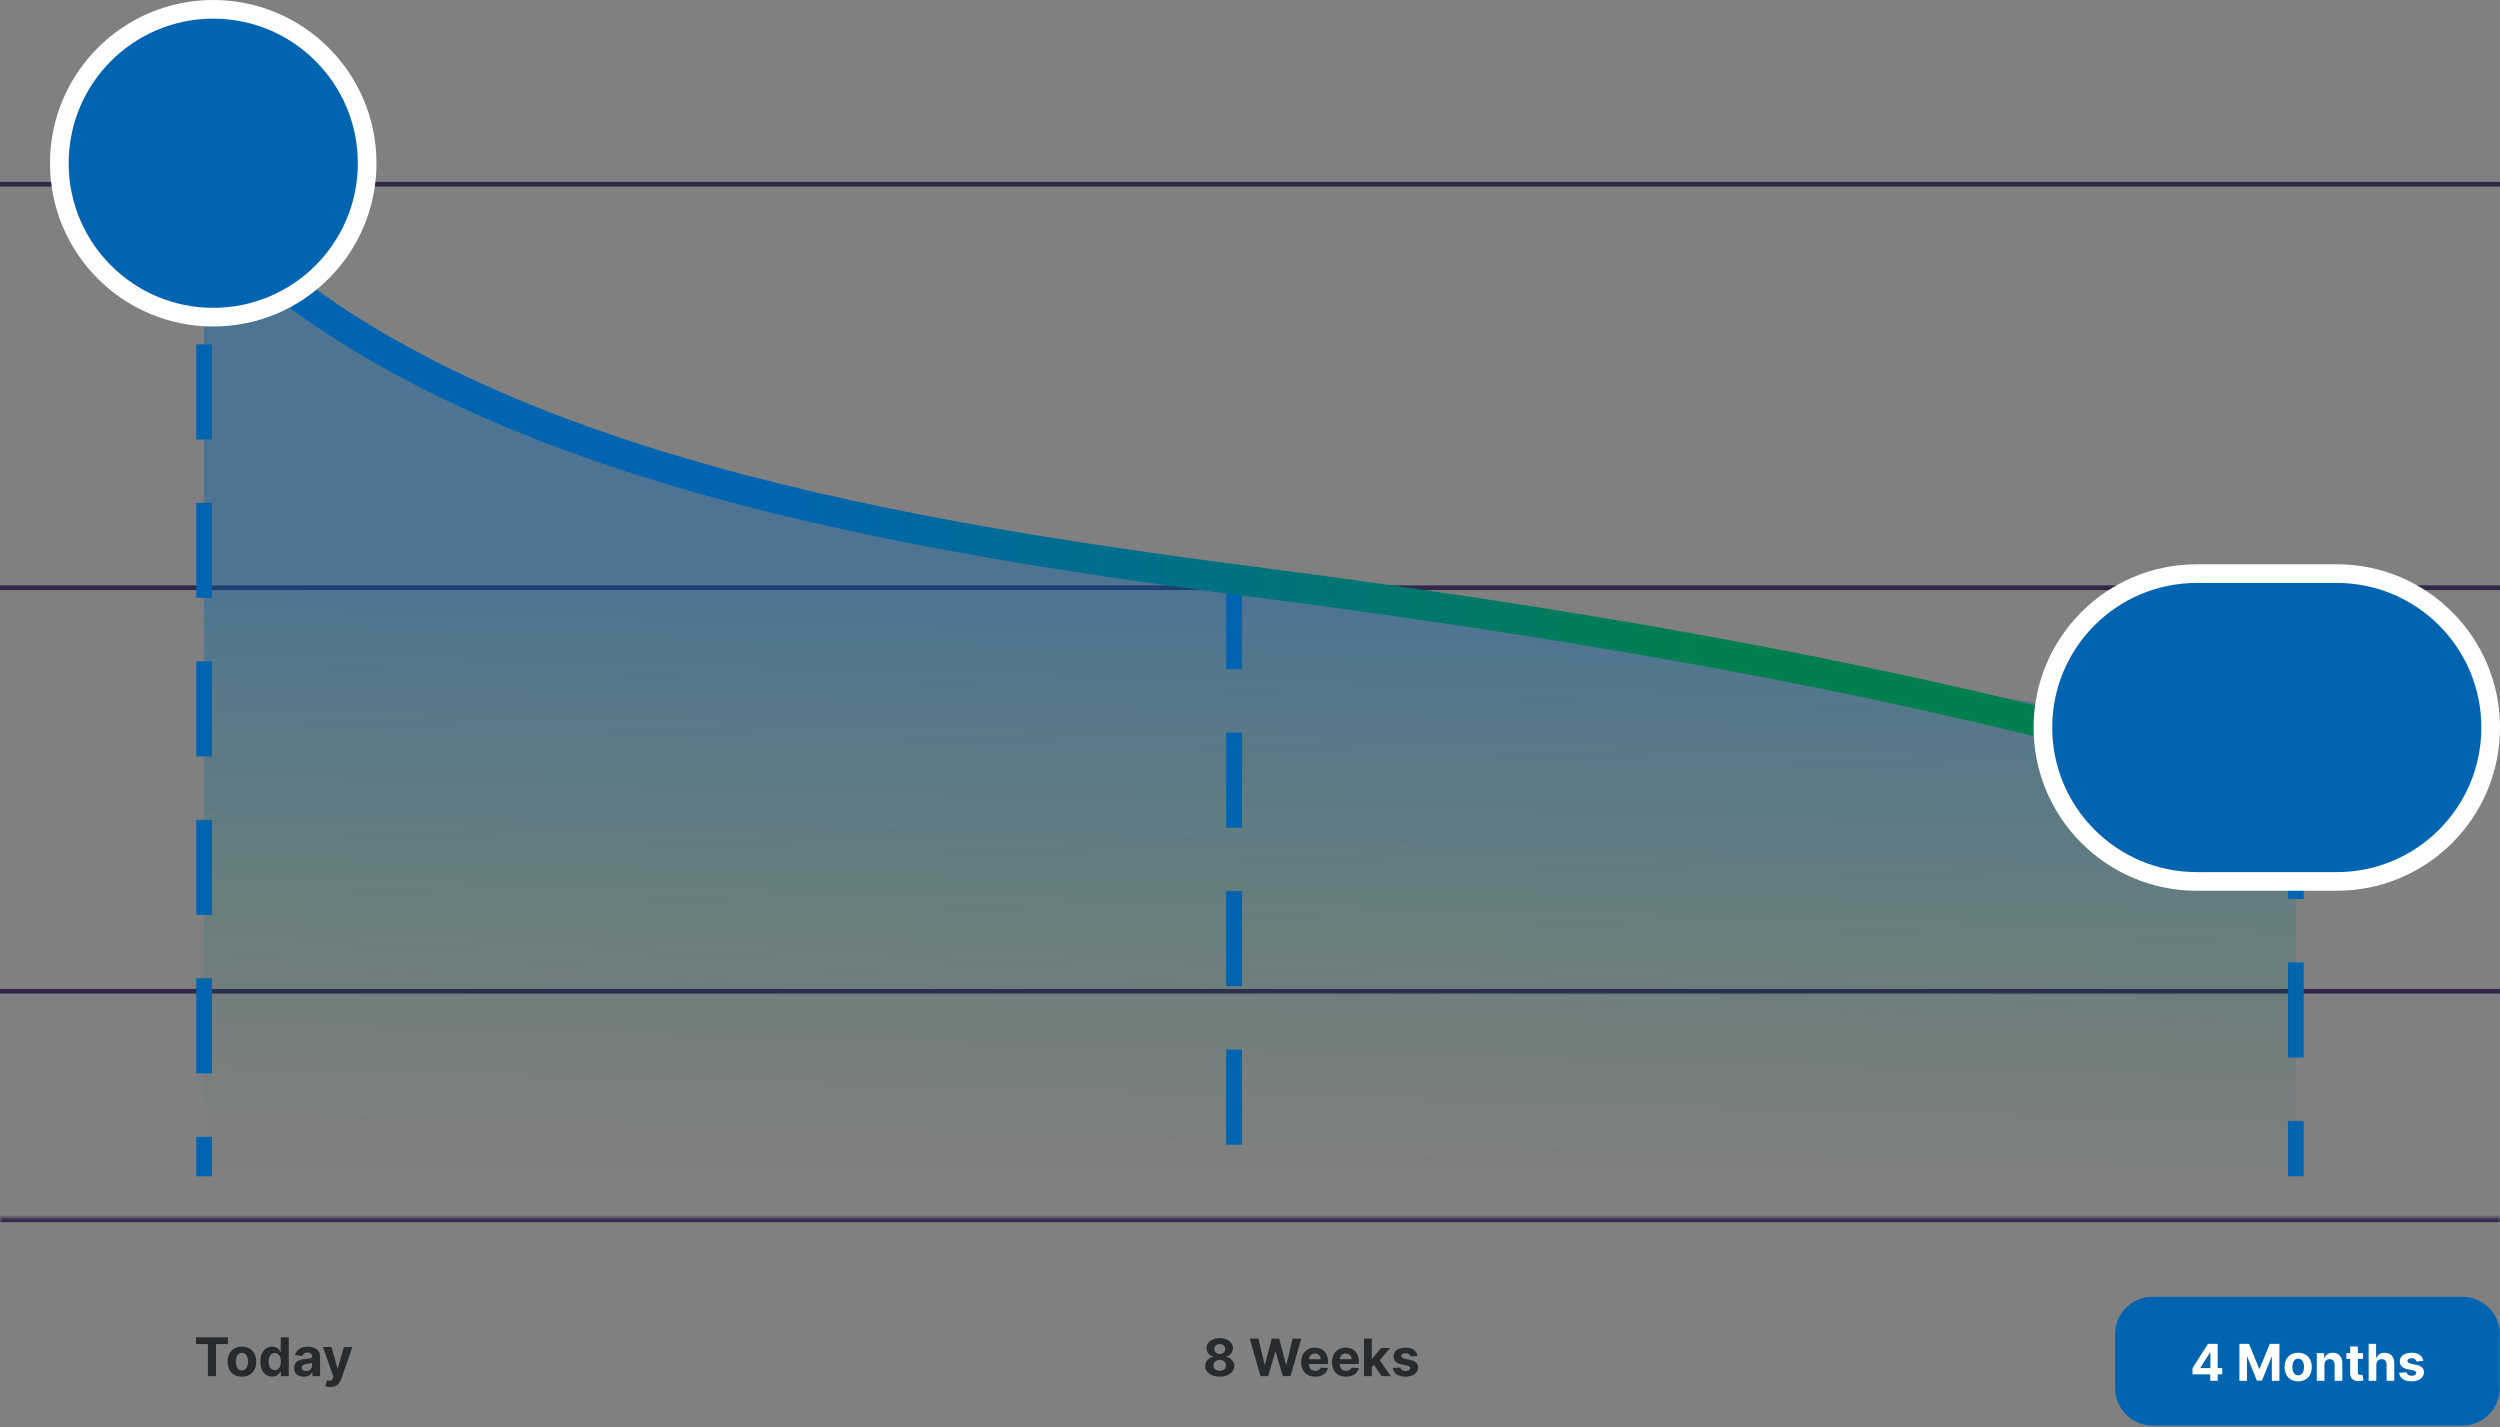
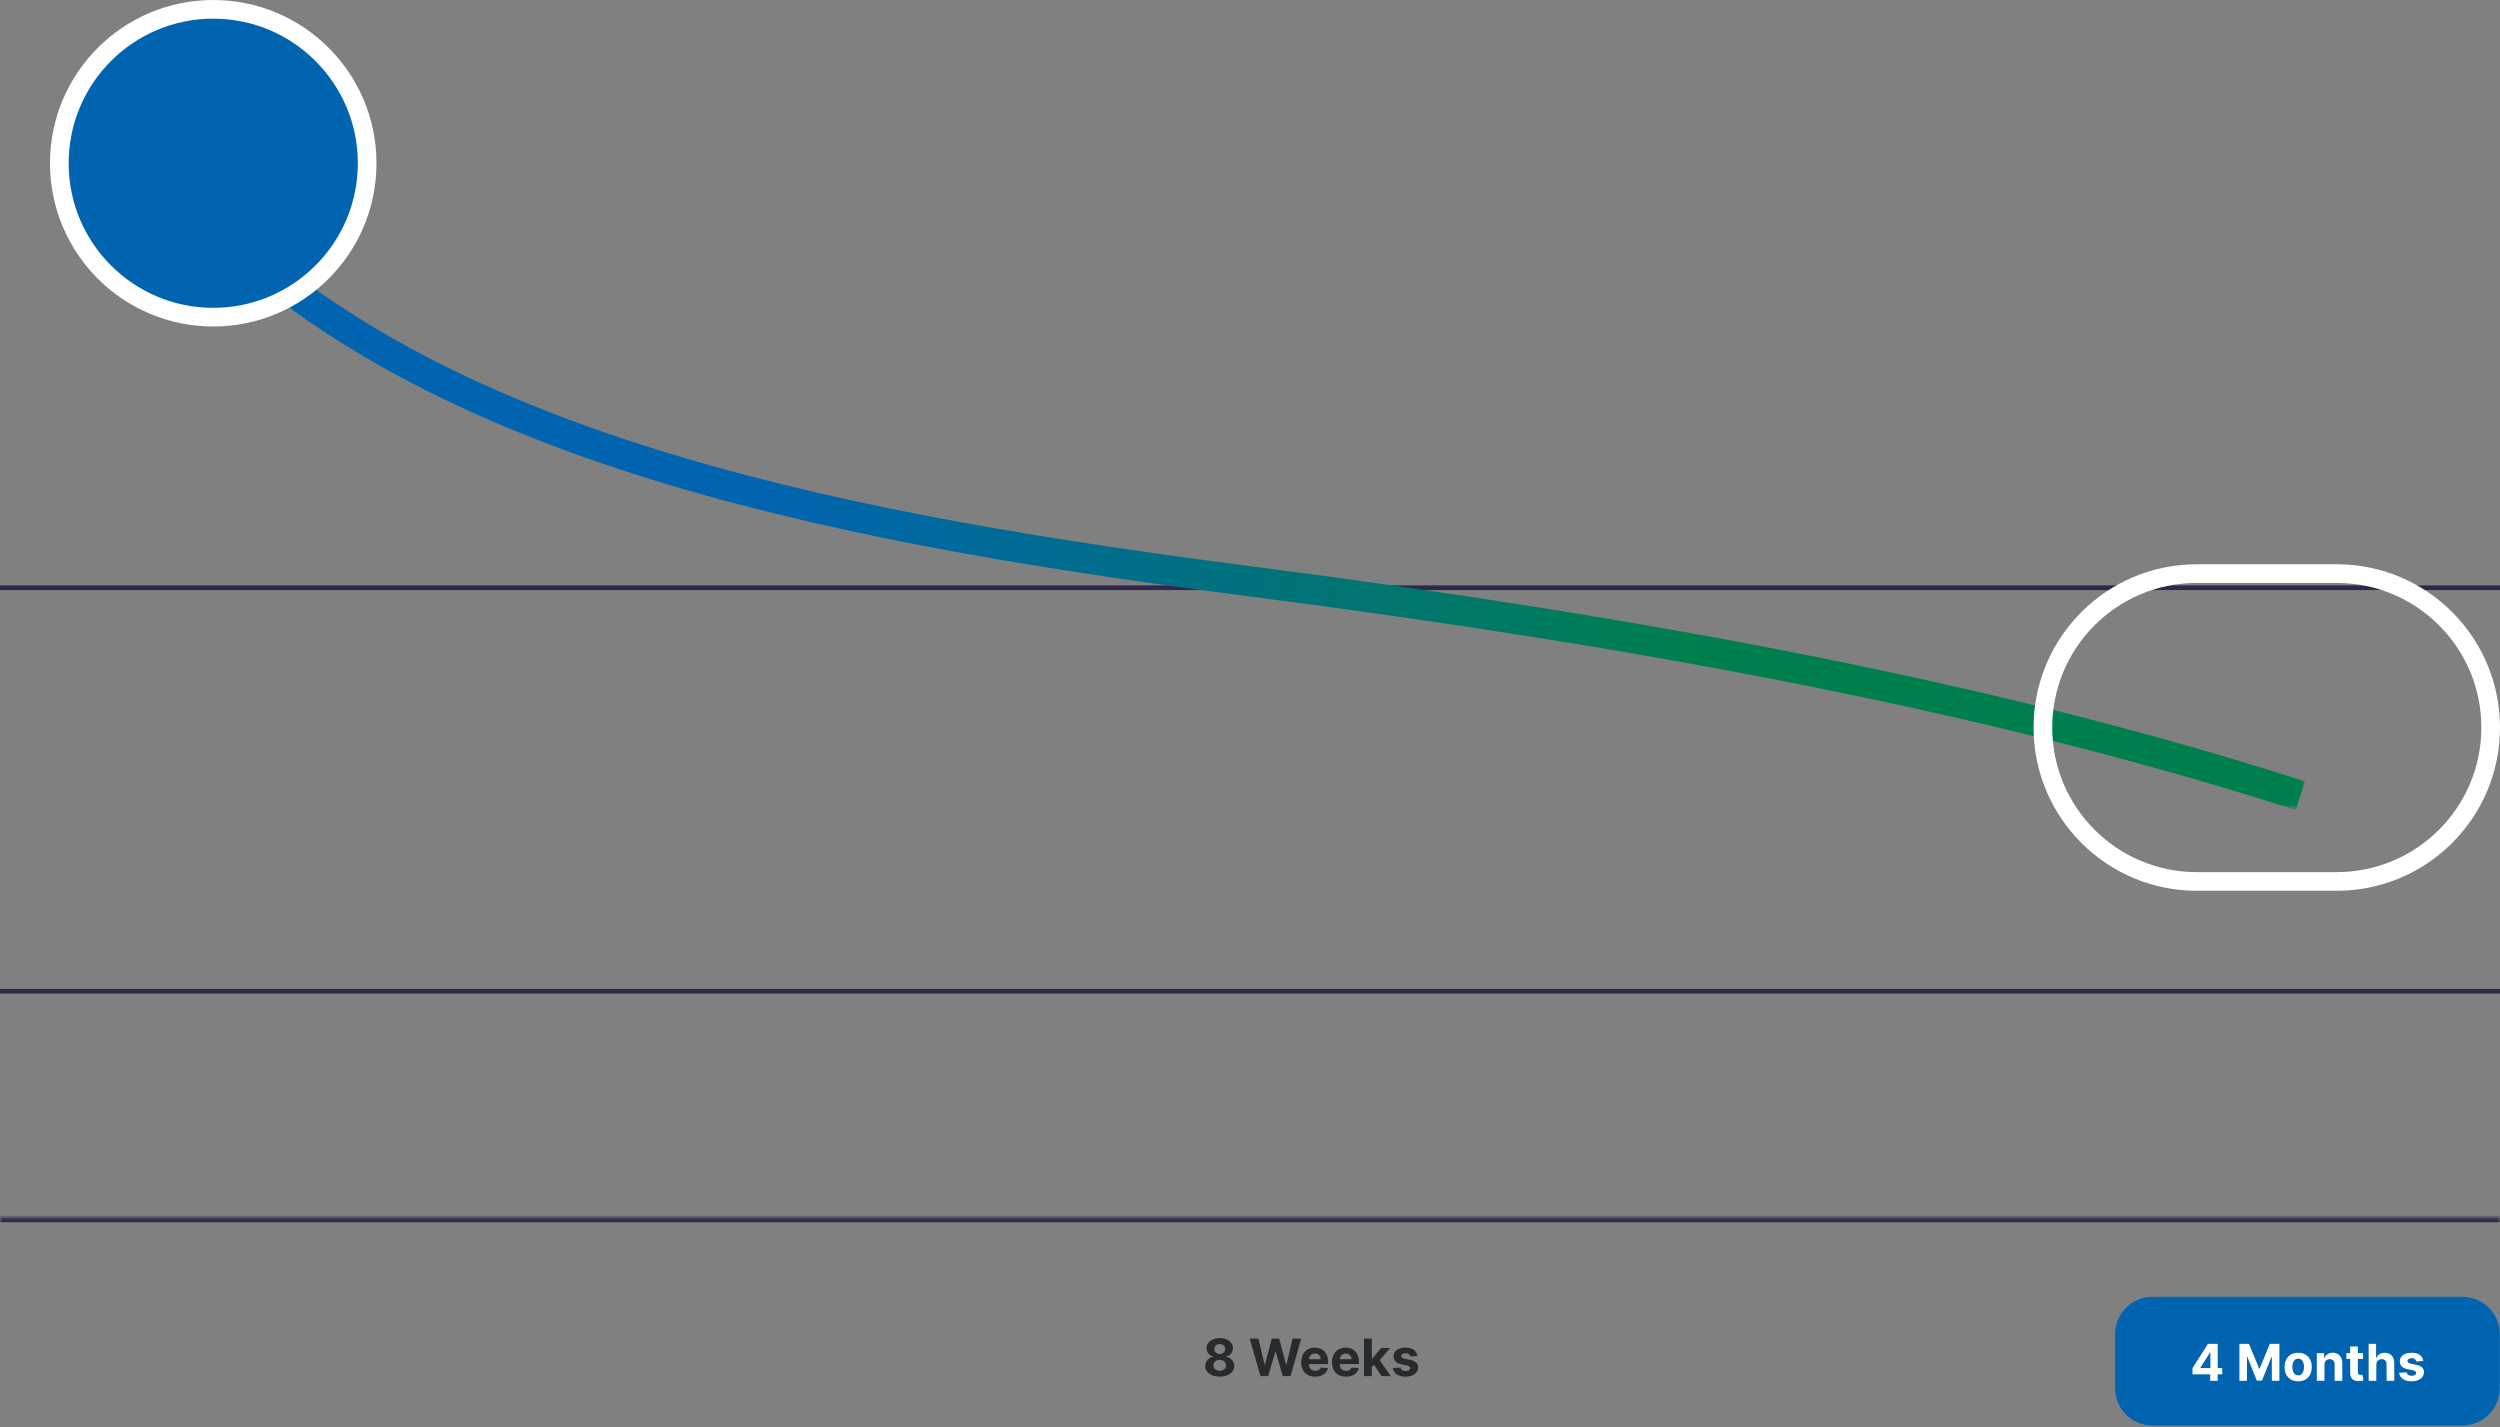
<svg xmlns="http://www.w3.org/2000/svg" width="536" height="306" viewBox="0 0 536 306" fill="none">
  <rect x="0" y="0" width="536" height="306" fill="#808080" stroke="none" />
  <g clip-path="url(#clip0_3646_110)">
-     <path d="M536 39H0V40H536V39Z" fill="#32264A" />
    <path d="M536 125.51H0V126.51H536V125.51Z" fill="#32264A" />
    <path d="M536 212.03H0V213.03H536V212.03Z" fill="#32264A" />
    <mask id="mask0_3646_110" style="mask-type:luminance" maskUnits="userSpaceOnUse" x="41" y="39" width="454" height="215">
-       <path d="M494.789 39H41.199V253.05H494.789V39Z" fill="white" />
-     </mask>
+       </mask>
    <g mask="url(#mask0_3646_110)">
      <mask id="mask1_3646_110" style="mask-type:luminance" maskUnits="userSpaceOnUse" x="41" y="39" width="454" height="215">
        <path d="M494.789 39H41.199V253.05H494.789V39Z" fill="white" />
      </mask>
      <g mask="url(#mask1_3646_110)">
        <path fill-rule="evenodd" clip-rule="evenodd" d="M43.75 250.502V41.548C43.75 41.548 83.754 81.656 133.695 96.76C183.636 111.863 264.595 124.79 264.595 124.79L492.236 159.039V250.502H43.75Z" fill="url(#paint0_linear_3646_110)" />
        <path d="M43.75 41.548V250.502" stroke="#0064B0" stroke-width="3.398" stroke-linecap="square" stroke-dasharray="16.99 16.99" />
        <path d="M492.238 140.079V250.502" stroke="#0064B0" stroke-width="3.398" stroke-linecap="square" stroke-dasharray="16.99 16.99" />
        <path d="M264.598 124.79V250.502" stroke="#0064B0" stroke-width="3.398" stroke-linecap="square" stroke-dasharray="16.99 16.99" />
      </g>
    </g>
    <mask id="mask2_3646_110" style="mask-type:luminance" maskUnits="userSpaceOnUse" x="41" y="43" width="454" height="131">
      <path d="M494.789 43H41.199V173.75H494.789V43Z" fill="white" />
    </mask>
    <g mask="url(#mask2_3646_110)">
      <mask id="mask3_3646_110" style="mask-type:luminance" maskUnits="userSpaceOnUse" x="41" y="43" width="454" height="131">
        <path d="M494.789 43H41.199V173.75H494.789V43Z" fill="white" />
      </mask>
      <g mask="url(#mask3_3646_110)">
        <mask id="mask4_3646_110" style="mask-type:luminance" maskUnits="userSpaceOnUse" x="41" y="43" width="454" height="131">
          <path d="M494.789 43H41.199V173.75H494.789V43Z" fill="white" />
        </mask>
        <g mask="url(#mask4_3646_110)">
          <path d="M44.426 46.59C94.941 97.847 185.613 113.988 268.799 124.738C351.985 135.487 427.857 149.537 493.173 170.602" stroke="url(#paint1_linear_3646_110)" stroke-width="6.457" />
        </g>
      </g>
    </g>
    <path d="M78.719 35C78.719 16.775 63.944 2 45.719 2C27.493 2 12.719 16.775 12.719 35C12.719 53.225 27.493 68 45.719 68C63.944 68 78.719 53.225 78.719 35Z" fill="#0064B0" />
    <path d="M78.719 35C78.719 16.775 63.944 2 45.719 2C27.493 2 12.719 16.775 12.719 35C12.719 53.225 27.493 68 45.719 68C63.944 68 78.719 53.225 78.719 35Z" stroke="white" stroke-width="4" />
-     <path d="M501 122.98H471C452.775 122.98 438 137.755 438 155.98C438 174.205 452.775 188.98 471 188.98H501C519.225 188.98 534 174.205 534 155.98C534 137.755 519.225 122.98 501 122.98Z" fill="#0064B0" />
    <path d="M501 122.98H471C452.775 122.98 438 137.755 438 155.98C438 174.205 452.775 188.98 471 188.98H501C519.225 188.98 534 174.205 534 155.98C534 137.755 519.225 122.98 501 122.98Z" stroke="white" stroke-width="4" />
    <mask id="mask5_3646_110" style="mask-type:luminance" maskUnits="userSpaceOnUse" x="0" y="261" width="536" height="45">
      <path d="M0 261.04H536V305.63H0V261.04Z" fill="white" />
    </mask>
    <g mask="url(#mask5_3646_110)">
      <path d="M0 262.04H536V260.04H0V262.04Z" fill="#32264A" />
    </g>
    <path d="M261.514 295.15C260.909 295.15 260.371 295.052 259.899 294.855C259.43 294.656 259.062 294.385 258.795 294.042C258.528 293.699 258.395 293.31 258.395 292.875C258.395 292.54 258.471 292.233 258.622 291.952C258.777 291.669 258.986 291.435 259.251 291.249C259.515 291.061 259.811 290.94 260.139 290.888V290.833C259.709 290.746 259.361 290.538 259.094 290.208C258.827 289.875 258.693 289.489 258.693 289.049C258.693 288.633 258.815 288.262 259.058 287.937C259.302 287.61 259.636 287.353 260.06 287.167C260.487 286.979 260.972 286.885 261.514 286.885C262.056 286.885 262.539 286.979 262.963 287.167C263.39 287.356 263.725 287.614 263.969 287.941C264.213 288.266 264.336 288.635 264.338 289.049C264.336 289.492 264.2 289.878 263.93 290.208C263.66 290.538 263.314 290.746 262.893 290.833V290.888C263.215 290.94 263.507 291.061 263.769 291.249C264.033 291.435 264.243 291.669 264.397 291.952C264.554 292.233 264.634 292.54 264.637 292.875C264.634 293.31 264.499 293.699 264.232 294.042C263.965 294.385 263.596 294.656 263.124 294.855C262.656 295.052 262.119 295.15 261.514 295.15ZM261.514 293.901C261.784 293.901 262.019 293.852 262.221 293.755C262.423 293.656 262.58 293.52 262.692 293.347C262.808 293.171 262.865 292.97 262.865 292.742C262.865 292.509 262.806 292.303 262.688 292.125C262.571 291.944 262.411 291.803 262.209 291.701C262.007 291.596 261.776 291.544 261.514 291.544C261.254 291.544 261.023 291.596 260.818 291.701C260.614 291.803 260.453 291.944 260.335 292.125C260.22 292.303 260.162 292.509 260.162 292.742C260.162 292.97 260.219 293.171 260.331 293.347C260.444 293.52 260.602 293.656 260.807 293.755C261.011 293.852 261.247 293.901 261.514 293.901ZM261.514 290.306C261.739 290.306 261.939 290.26 262.115 290.169C262.29 290.077 262.428 289.95 262.527 289.788C262.627 289.625 262.677 289.438 262.677 289.226C262.677 289.016 262.627 288.833 262.527 288.676C262.428 288.516 262.292 288.392 262.119 288.303C261.946 288.211 261.744 288.165 261.514 288.165C261.286 288.165 261.084 288.211 260.909 288.303C260.733 288.392 260.596 288.516 260.496 288.676C260.399 288.833 260.351 289.016 260.351 289.226C260.351 289.438 260.401 289.625 260.5 289.788C260.6 289.95 260.737 290.077 260.913 290.169C261.088 290.26 261.289 290.306 261.514 290.306ZM270.245 295.04L267.943 286.995H269.801L271.133 292.585H271.199L272.669 286.995H274.26L275.725 292.597H275.796L277.127 286.995H278.986L276.683 295.04H275.026L273.494 289.78H273.431L271.903 295.04H270.245ZM281.966 295.158C281.346 295.158 280.811 295.032 280.363 294.781C279.918 294.527 279.575 294.168 279.334 293.704C279.093 293.238 278.973 292.687 278.973 292.05C278.973 291.43 279.093 290.885 279.334 290.416C279.575 289.947 279.914 289.582 280.352 289.32C280.792 289.058 281.308 288.927 281.899 288.927C282.298 288.927 282.668 288.992 283.011 289.12C283.357 289.246 283.658 289.435 283.915 289.689C284.174 289.944 284.376 290.263 284.52 290.648C284.664 291.03 284.736 291.478 284.736 291.992V292.451H279.641V291.414H283.16C283.16 291.173 283.108 290.96 283.003 290.774C282.899 290.588 282.753 290.442 282.567 290.338C282.384 290.23 282.171 290.177 281.927 290.177C281.673 290.177 281.448 290.236 281.251 290.353C281.057 290.469 280.906 290.624 280.796 290.821C280.686 291.015 280.629 291.231 280.627 291.469V292.455C280.627 292.754 280.682 293.012 280.792 293.229C280.904 293.446 281.063 293.614 281.267 293.732C281.471 293.85 281.713 293.909 281.994 293.909C282.18 293.909 282.35 293.882 282.504 293.83C282.659 293.778 282.791 293.699 282.901 293.594C283.011 293.49 283.095 293.361 283.153 293.209L284.7 293.312C284.622 293.683 284.461 294.008 284.217 294.286C283.976 294.561 283.665 294.776 283.282 294.93C282.903 295.082 282.464 295.158 281.966 295.158ZM288.578 295.158C287.957 295.158 287.423 295.032 286.975 294.781C286.53 294.527 286.187 294.168 285.946 293.704C285.705 293.238 285.584 292.687 285.584 292.05C285.584 291.43 285.705 290.885 285.946 290.416C286.187 289.947 286.526 289.582 286.963 289.32C287.403 289.058 287.919 288.927 288.511 288.927C288.909 288.927 289.28 288.992 289.623 289.12C289.968 289.246 290.27 289.435 290.526 289.689C290.786 289.944 290.987 290.263 291.131 290.648C291.275 291.03 291.347 291.478 291.347 291.992V292.451H286.252V291.414H289.772C289.772 291.173 289.72 290.96 289.615 290.774C289.51 290.588 289.365 290.442 289.179 290.338C288.996 290.23 288.782 290.177 288.539 290.177C288.284 290.177 288.059 290.236 287.863 290.353C287.669 290.469 287.517 290.624 287.407 290.821C287.297 291.015 287.241 291.231 287.238 291.469V292.455C287.238 292.754 287.293 293.012 287.403 293.229C287.516 293.446 287.674 293.614 287.879 293.732C288.083 293.85 288.325 293.909 288.605 293.909C288.791 293.909 288.961 293.882 289.116 293.83C289.271 293.778 289.403 293.699 289.513 293.594C289.623 293.49 289.707 293.361 289.764 293.209L291.312 293.312C291.233 293.683 291.072 294.008 290.829 294.286C290.588 294.561 290.276 294.776 289.894 294.93C289.514 295.082 289.075 295.158 288.578 295.158ZM293.956 293.304L293.96 291.296H294.203L296.136 289.006H298.057L295.46 292.039H295.064L293.956 293.304ZM292.439 295.04V286.995H294.113V295.04H292.439ZM296.211 295.04L294.435 292.412L295.551 291.229L298.171 295.04H296.211ZM303.899 290.727L302.367 290.821C302.34 290.69 302.284 290.572 302.198 290.467C302.111 290.36 301.997 290.275 301.856 290.212C301.717 290.147 301.551 290.114 301.357 290.114C301.098 290.114 300.879 290.169 300.701 290.279C300.523 290.386 300.434 290.53 300.434 290.711C300.434 290.855 300.491 290.977 300.607 291.076C300.722 291.176 300.92 291.256 301.2 291.316L302.292 291.536C302.879 291.656 303.316 291.85 303.604 292.117C303.892 292.384 304.036 292.735 304.036 293.17C304.036 293.566 303.92 293.913 303.687 294.211C303.456 294.51 303.139 294.743 302.736 294.91C302.335 295.075 301.873 295.158 301.349 295.158C300.55 295.158 299.914 294.992 299.44 294.659C298.969 294.324 298.692 293.868 298.611 293.292L300.257 293.205C300.307 293.449 300.427 293.635 300.618 293.763C300.81 293.889 301.055 293.952 301.353 293.952C301.646 293.952 301.882 293.896 302.06 293.783C302.241 293.668 302.333 293.52 302.335 293.339C302.333 293.187 302.268 293.063 302.143 292.966C302.017 292.866 301.823 292.79 301.561 292.738L300.516 292.53C299.927 292.412 299.488 292.208 299.2 291.917C298.915 291.626 298.772 291.256 298.772 290.805C298.772 290.418 298.877 290.084 299.086 289.803C299.299 289.523 299.596 289.307 299.978 289.155C300.363 289.003 300.814 288.927 301.33 288.927C302.092 288.927 302.691 289.088 303.129 289.411C303.569 289.733 303.825 290.171 303.899 290.727Z" fill="#272B2D" />
    <path d="M527.95 278.04H461.48C457.062 278.04 453.48 281.622 453.48 286.04V297.63C453.48 302.048 457.062 305.63 461.48 305.63H527.95C532.368 305.63 535.95 302.048 535.95 297.63V286.04C535.95 281.622 532.368 278.04 527.95 278.04Z" fill="#0064B0" />
    <path d="M470.077 294.65V293.333L473.379 288.131H474.514V289.954H473.842L471.761 293.248V293.31H476.453V294.65H470.077ZM473.873 296.04V294.248L473.904 293.665V288.131H475.472V296.04H473.873ZM480.13 288.131H482.192L484.371 293.445H484.463L486.641 288.131H488.704V296.04H487.082V290.892H487.016L484.969 296.001H483.865L481.818 290.873H481.752V296.04H480.13V288.131ZM492.731 296.156C492.131 296.156 491.612 296.028 491.174 295.774C490.739 295.516 490.403 295.158 490.166 294.7C489.929 294.239 489.811 293.705 489.811 293.097C489.811 292.485 489.929 291.949 490.166 291.491C490.403 291.03 490.739 290.672 491.174 290.417C491.612 290.16 492.131 290.031 492.731 290.031C493.33 290.031 493.848 290.16 494.283 290.417C494.721 290.672 495.058 291.03 495.295 291.491C495.532 291.949 495.65 292.485 495.65 293.097C495.65 293.705 495.532 294.239 495.295 294.7C495.058 295.158 494.721 295.516 494.283 295.774C493.848 296.028 493.33 296.156 492.731 296.156ZM492.738 294.881C493.011 294.881 493.239 294.804 493.422 294.65C493.605 294.493 493.742 294.279 493.835 294.009C493.93 293.738 493.978 293.431 493.978 293.086C493.978 292.741 493.93 292.433 493.835 292.163C493.742 291.892 493.605 291.679 493.422 291.522C493.239 291.365 493.011 291.286 492.738 291.286C492.463 291.286 492.231 291.365 492.043 291.522C491.858 291.679 491.717 291.892 491.622 292.163C491.53 292.433 491.483 292.741 491.483 293.086C491.483 293.431 491.53 293.738 491.622 294.009C491.717 294.279 491.858 294.493 492.043 294.65C492.231 294.804 492.463 294.881 492.738 294.881ZM498.365 292.611V296.04H496.72V290.108H498.288V291.155H498.357C498.489 290.81 498.709 290.537 499.018 290.336C499.327 290.133 499.701 290.031 500.141 290.031C500.553 290.031 500.913 290.121 501.219 290.301C501.525 290.482 501.763 290.739 501.933 291.074C502.103 291.406 502.188 291.802 502.188 292.263V296.04H500.543V292.557C500.546 292.194 500.453 291.91 500.265 291.707C500.077 291.501 499.818 291.398 499.489 291.398C499.267 291.398 499.072 291.446 498.902 291.541C498.734 291.636 498.603 291.775 498.508 291.958C498.415 292.138 498.368 292.356 498.365 292.611ZM506.64 290.108V291.344H503.068V290.108H506.64ZM503.879 288.687H505.524V294.217C505.524 294.369 505.547 294.488 505.593 294.573C505.64 294.655 505.704 294.713 505.787 294.746C505.871 294.78 505.969 294.797 506.08 294.797C506.157 294.797 506.235 294.79 506.312 294.777C506.389 294.762 506.448 294.75 506.489 294.742L506.748 295.967C506.666 295.992 506.55 296.022 506.401 296.055C506.251 296.092 506.07 296.113 505.856 296.121C505.46 296.137 505.112 296.084 504.813 295.963C504.517 295.842 504.287 295.654 504.122 295.399C503.957 295.144 503.876 294.822 503.879 294.434V288.687ZM509.484 292.611V296.04H507.839V288.131H509.438V291.155H509.507C509.641 290.805 509.858 290.53 510.156 290.332C510.455 290.131 510.829 290.031 511.28 290.031C511.692 290.031 512.051 290.121 512.357 290.301C512.666 290.479 512.906 290.735 513.076 291.07C513.248 291.402 513.333 291.8 513.331 292.263V296.04H511.686V292.557C511.688 292.191 511.595 291.907 511.407 291.703C511.222 291.5 510.962 291.398 510.627 291.398C510.403 291.398 510.205 291.446 510.033 291.541C509.863 291.636 509.729 291.775 509.631 291.958C509.536 292.138 509.487 292.356 509.484 292.611ZM519.561 291.8L518.055 291.892C518.029 291.764 517.974 291.648 517.889 291.545C517.804 291.439 517.692 291.356 517.553 291.294C517.416 291.229 517.253 291.197 517.062 291.197C516.807 291.197 516.592 291.251 516.417 291.359C516.242 291.465 516.155 291.607 516.155 291.784C516.155 291.926 516.211 292.046 516.325 292.143C516.438 292.241 516.632 292.32 516.908 292.379L517.981 292.595C518.558 292.714 518.988 292.904 519.271 293.167C519.554 293.429 519.696 293.774 519.696 294.202C519.696 294.591 519.581 294.932 519.352 295.225C519.126 295.519 518.814 295.748 518.418 295.913C518.024 296.075 517.569 296.156 517.054 296.156C516.269 296.156 515.644 295.992 515.178 295.665C514.714 295.336 514.443 294.888 514.363 294.322L515.981 294.237C516.03 294.476 516.148 294.659 516.336 294.785C516.524 294.909 516.765 294.97 517.058 294.97C517.347 294.97 517.578 294.915 517.753 294.804C517.931 294.691 518.021 294.545 518.024 294.368C518.021 294.219 517.958 294.096 517.835 294.001C517.711 293.903 517.52 293.828 517.263 293.777L516.236 293.572C515.656 293.456 515.225 293.256 514.942 292.97C514.661 292.684 514.521 292.32 514.521 291.877C514.521 291.496 514.624 291.168 514.83 290.892C515.039 290.617 515.331 290.404 515.707 290.255C516.085 290.106 516.528 290.031 517.035 290.031C517.784 290.031 518.374 290.189 518.804 290.506C519.236 290.823 519.489 291.254 519.561 291.8Z" fill="white" />
-     <path d="M42.029 288.172V286.722H48.861V288.172H46.314V295.04H44.576V288.172H42.029ZM51.867 295.162C51.236 295.162 50.691 295.028 50.23 294.76C49.773 294.489 49.42 294.113 49.17 293.631C48.921 293.146 48.797 292.584 48.797 291.945C48.797 291.301 48.921 290.737 49.17 290.255C49.42 289.771 49.773 289.394 50.23 289.126C50.691 288.856 51.236 288.72 51.867 288.72C52.498 288.72 53.042 288.856 53.5 289.126C53.96 289.394 54.315 289.771 54.564 290.255C54.813 290.737 54.938 291.301 54.938 291.945C54.938 292.584 54.813 293.146 54.564 293.631C54.315 294.113 53.96 294.489 53.5 294.76C53.042 295.028 52.498 295.162 51.867 295.162ZM51.876 293.822C52.163 293.822 52.402 293.74 52.594 293.578C52.787 293.413 52.931 293.188 53.029 292.904C53.129 292.619 53.179 292.296 53.179 291.933C53.179 291.57 53.129 291.246 53.029 290.962C52.931 290.678 52.787 290.453 52.594 290.288C52.402 290.123 52.163 290.04 51.876 290.04C51.586 290.04 51.342 290.123 51.144 290.288C50.949 290.453 50.802 290.678 50.702 290.962C50.604 291.246 50.556 291.57 50.556 291.933C50.556 292.296 50.604 292.619 50.702 292.904C50.802 293.188 50.949 293.413 51.144 293.578C51.342 293.74 51.586 293.822 51.876 293.822ZM58.362 295.142C57.888 295.142 57.459 295.02 57.074 294.776C56.693 294.53 56.389 294.168 56.164 293.692C55.943 293.212 55.831 292.625 55.831 291.929C55.831 291.214 55.947 290.62 56.177 290.146C56.407 289.669 56.713 289.313 57.095 289.078C57.479 288.839 57.9 288.72 58.358 288.72C58.707 288.72 58.998 288.78 59.231 288.899C59.467 289.015 59.656 289.162 59.8 289.338C59.946 289.511 60.057 289.681 60.133 289.849H60.185V286.722H61.912V295.04H60.206V294.041H60.133C60.051 294.214 59.936 294.386 59.788 294.557C59.641 294.725 59.45 294.864 59.215 294.975C58.982 295.086 58.698 295.142 58.362 295.142ZM58.91 293.765C59.189 293.765 59.425 293.689 59.617 293.537C59.812 293.383 59.961 293.168 60.064 292.891C60.169 292.615 60.222 292.292 60.222 291.921C60.222 291.55 60.171 291.228 60.068 290.954C59.965 290.681 59.816 290.469 59.621 290.32C59.426 290.172 59.189 290.097 58.91 290.097C58.626 290.097 58.386 290.174 58.191 290.329C57.996 290.483 57.849 290.697 57.749 290.97C57.648 291.244 57.598 291.561 57.598 291.921C57.598 292.284 57.648 292.604 57.749 292.883C57.852 293.16 57.999 293.376 58.191 293.533C58.386 293.688 58.626 293.765 58.91 293.765ZM65.113 295.158C64.715 295.158 64.361 295.089 64.049 294.951C63.738 294.81 63.491 294.603 63.31 294.329C63.131 294.053 63.042 293.709 63.042 293.298C63.042 292.951 63.105 292.66 63.233 292.424C63.36 292.189 63.533 291.999 63.753 291.856C63.972 291.712 64.221 291.604 64.5 291.531C64.782 291.458 65.077 291.406 65.385 291.376C65.748 291.339 66.041 291.303 66.263 291.271C66.485 291.236 66.646 291.184 66.746 291.117C66.846 291.049 66.896 290.949 66.896 290.816V290.792C66.896 290.534 66.815 290.335 66.653 290.195C66.493 290.054 66.265 289.983 65.97 289.983C65.659 289.983 65.411 290.052 65.227 290.19C65.043 290.326 64.921 290.496 64.862 290.702L63.261 290.572C63.342 290.193 63.502 289.866 63.74 289.589C63.979 289.31 64.286 289.097 64.662 288.948C65.041 288.796 65.48 288.72 65.978 288.72C66.325 288.72 66.657 288.761 66.974 288.842C67.293 288.923 67.576 289.049 67.822 289.22C68.072 289.39 68.268 289.61 68.411 289.878C68.555 290.143 68.627 290.461 68.627 290.832V295.04H66.986V294.175H66.937C66.837 294.37 66.703 294.542 66.535 294.691C66.367 294.837 66.165 294.952 65.93 295.036C65.694 295.117 65.422 295.158 65.113 295.158ZM65.609 293.964C65.863 293.964 66.088 293.914 66.283 293.813C66.478 293.711 66.631 293.572 66.742 293.399C66.853 293.226 66.909 293.03 66.909 292.81V292.148C66.854 292.183 66.78 292.216 66.685 292.246C66.593 292.273 66.489 292.298 66.372 292.323C66.256 292.344 66.139 292.365 66.023 292.384C65.907 292.4 65.801 292.415 65.706 292.428C65.503 292.458 65.326 292.506 65.174 292.571C65.023 292.636 64.905 292.724 64.821 292.835C64.737 292.943 64.695 293.078 64.695 293.241C64.695 293.476 64.78 293.656 64.951 293.781C65.124 293.903 65.343 293.964 65.609 293.964ZM70.814 297.38C70.594 297.38 70.389 297.362 70.196 297.327C70.007 297.294 69.85 297.252 69.725 297.201L70.115 295.909C70.318 295.972 70.501 296.005 70.663 296.011C70.829 296.016 70.971 295.978 71.09 295.897C71.212 295.816 71.311 295.678 71.386 295.483L71.488 295.219L69.25 288.801H71.07L72.361 293.383H72.426L73.73 288.801H75.562L73.137 295.714C73.021 296.05 72.862 296.342 72.662 296.592C72.464 296.843 72.214 297.037 71.91 297.172C71.607 297.31 71.242 297.38 70.814 297.38Z" fill="#272B2D" />
  </g>
  <defs>
    <linearGradient id="paint0_linear_3646_110" x1="184.417" y1="128.135" x2="181.214" y2="247.383" gradientUnits="userSpaceOnUse">
      <stop stop-color="#0064B0" stop-opacity="0.4" />
      <stop offset="1" stop-color="#007F4E" stop-opacity="0.01" />
    </linearGradient>
    <linearGradient id="paint1_linear_3646_110" x1="163.532" y1="104.865" x2="364.613" y2="104.865" gradientUnits="userSpaceOnUse">
      <stop stop-color="#0064B0" />
      <stop offset="1" stop-color="#007F4E" />
    </linearGradient>
    <clipPath id="clip0_3646_110">
      <rect width="536" height="306" fill="white" />
    </clipPath>
  </defs>
</svg>